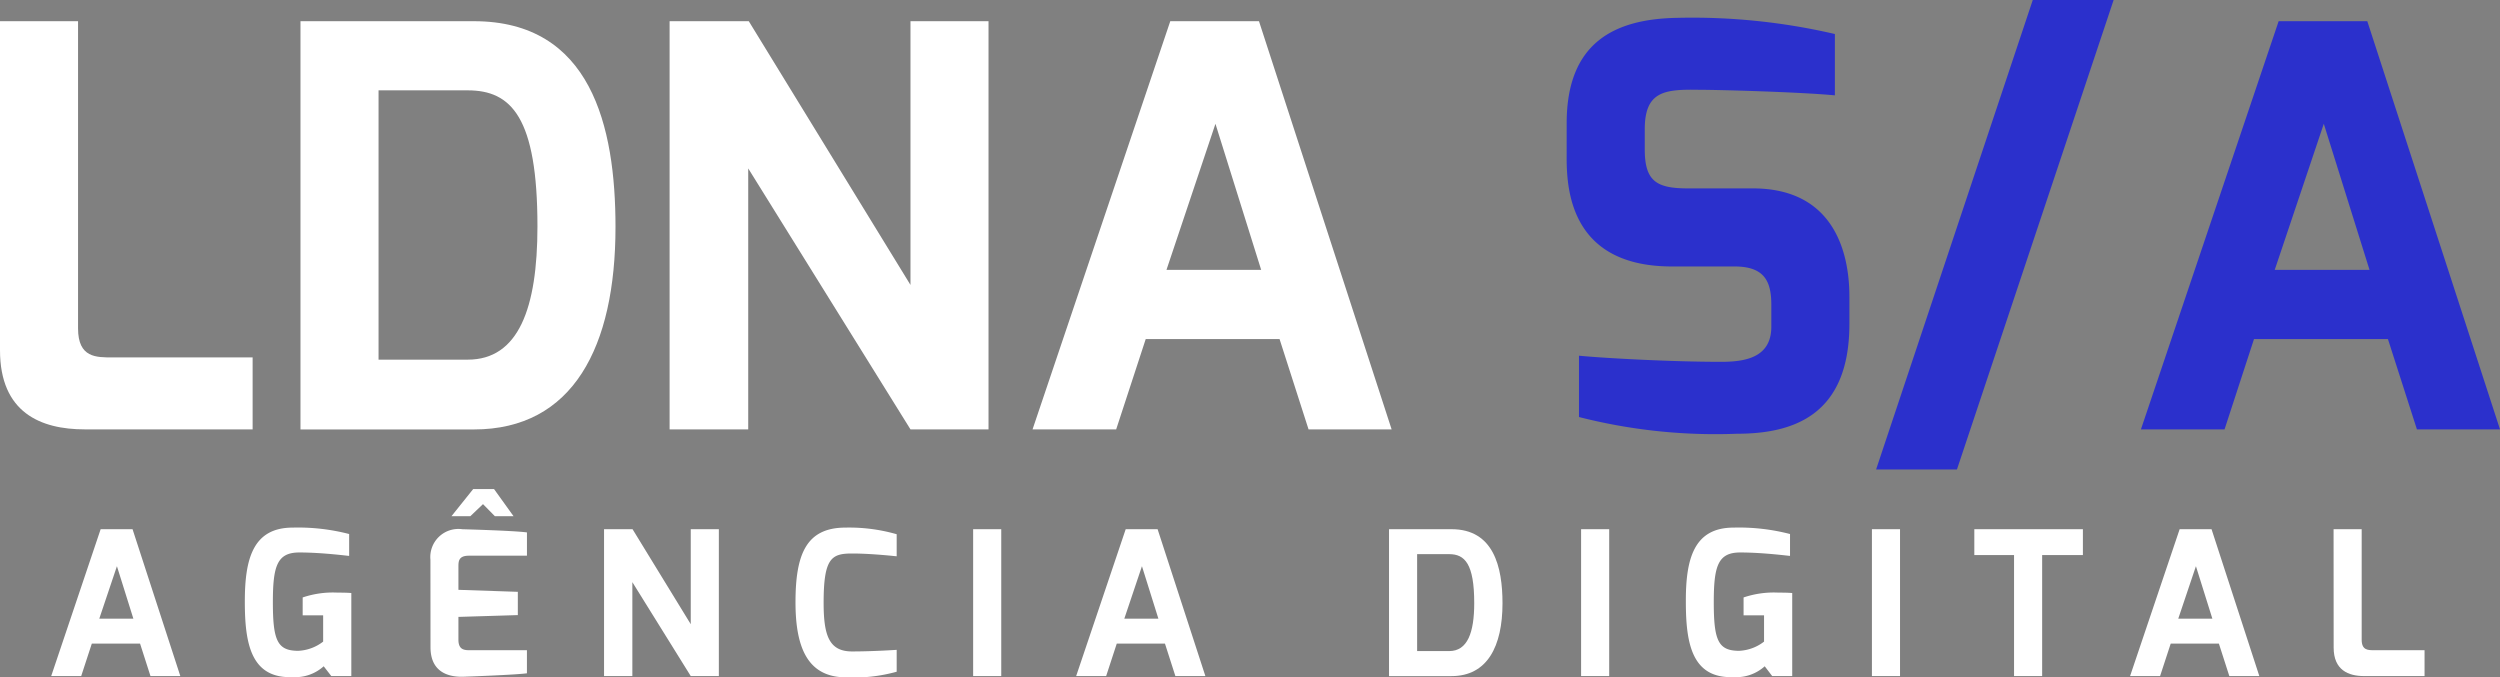
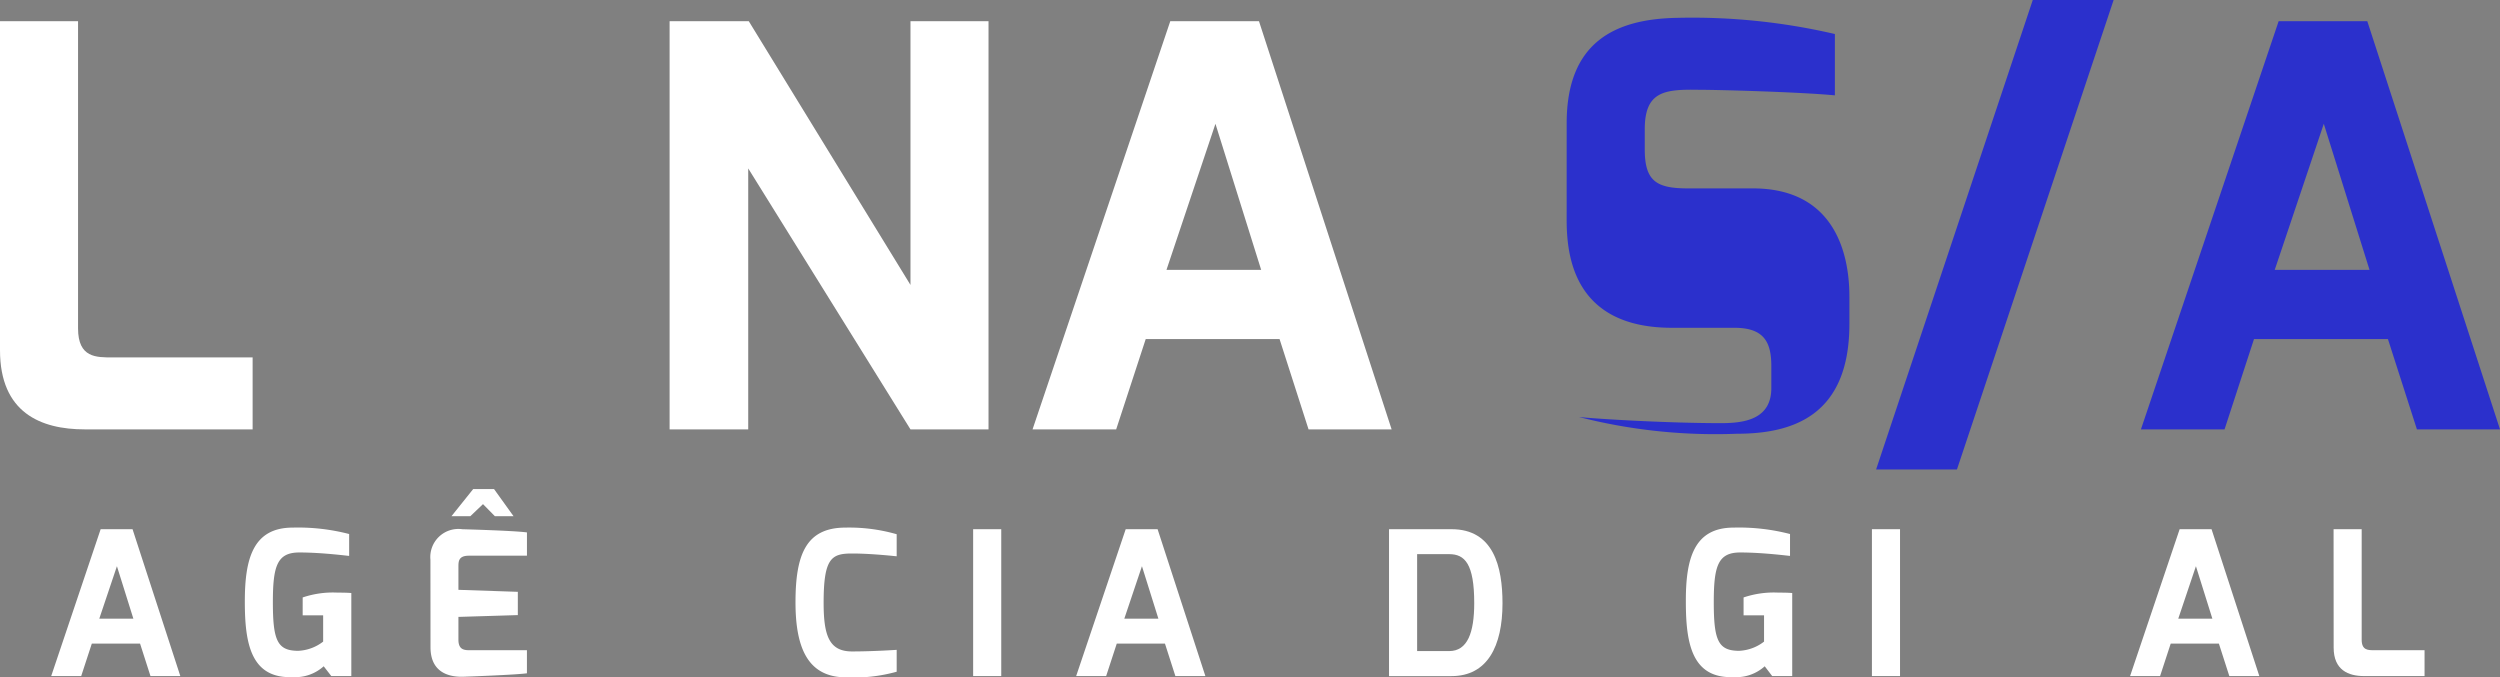
<svg xmlns="http://www.w3.org/2000/svg" width="100" height="27.096" viewBox="0 0 100 27.096">
  <rect x="0" y="0" width="100" height="27.096" fill="#808080" stroke="none" />
  <g id="footer-ldna" transform="translate(-40.361 -103.186)">
    <g id="Grupo_6066" data-name="Grupo 6066" transform="translate(40.361 103.186)">
      <path id="Caminho_6313" data-name="Caminho 6313" d="M40.361,112.673h3.122v12.289c0,1.182.736,1.159,1.383,1.159h5.6V129H43.751c-1.762,0-3.39-.669-3.39-3.167Z" transform="translate(-40.361 -111.825)" fill="#fff" />
-       <path id="Caminho_6314" data-name="Caminho 6314" d="M174.9,112.673h6.936c4.684,0,5.665,4.193,5.665,8.23,0,4.8-1.7,8.1-5.665,8.1H174.9Zm6.691,13.538c2.03,0,2.788-2.052,2.788-5.33,0-4.371-1.048-5.442-2.788-5.442h-3.568v10.772Z" transform="translate(-162.881 -111.825)" fill="#fff" />
      <path id="Caminho_6315" data-name="Caminho 6315" d="M340.143,112.673h3.167l6.468,10.549V112.673H352.9V129h-3.122l-6.49-10.438V129h-3.145Z" transform="translate(-313.359 -111.825)" fill="#fff" />
      <path id="Caminho_6316" data-name="Caminho 6316" d="M508.152,112.673H511.7L517.006,129h-3.323l-1.16-3.613h-5.353L505.988,129h-3.345Zm3.636,9.947-1.829-5.843L508,122.62Z" transform="translate(-461.341 -111.825)" fill="#fff" />
-       <path id="Caminho_6317" data-name="Caminho 6317" d="M741.774,115.347c0-3.234,1.918-4.171,4.416-4.215a25.143,25.143,0,0,1,6.312.647v2.453c-1.427-.134-4.661-.223-5.464-.223-1.36-.022-2.141.067-2.141,1.584v.8c0,1.294.491,1.561,1.74,1.561h2.587c3.212,0,3.859,2.52,3.859,4.327v1.093c0,3.7-2.3,4.394-4.505,4.394a22.049,22.049,0,0,1-6.312-.669v-2.453c.892.089,3.613.245,5.687.245.937,0,2.007-.156,2.007-1.405v-.87c0-.937-.268-1.539-1.472-1.539h-2.5c-3.948,0-4.215-2.9-4.215-4.327Z" transform="translate(-679.107 -110.418)" fill="#2b30cc" />
+       <path id="Caminho_6317" data-name="Caminho 6317" d="M741.774,115.347c0-3.234,1.918-4.171,4.416-4.215a25.143,25.143,0,0,1,6.312.647v2.453c-1.427-.134-4.661-.223-5.464-.223-1.36-.022-2.141.067-2.141,1.584v.8c0,1.294.491,1.561,1.74,1.561h2.587c3.212,0,3.859,2.52,3.859,4.327v1.093c0,3.7-2.3,4.394-4.505,4.394a22.049,22.049,0,0,1-6.312-.669c.892.089,3.613.245,5.687.245.937,0,2.007-.156,2.007-1.405v-.87c0-.937-.268-1.539-1.472-1.539h-2.5c-3.948,0-4.215-2.9-4.215-4.327Z" transform="translate(-679.107 -110.418)" fill="#2b30cc" />
      <path id="Caminho_6318" data-name="Caminho 6318" d="M886.576,103.186h3.234l-6.267,18.779h-3.234Z" transform="translate(-805.265 -103.186)" fill="#2b30cc" />
      <path id="Caminho_6319" data-name="Caminho 6319" d="M1004.386,112.673h3.546L1013.24,129h-3.323l-1.16-3.613H1003.4L1002.222,129h-3.345Zm3.635,9.947-1.829-5.843-1.963,5.843Z" transform="translate(-913.24 -111.825)" fill="#2b30cc" />
    </g>
    <g id="Grupo_6068" data-name="Grupo 6068" transform="translate(42.404 122.749)">
      <g id="Grupo_6067" data-name="Grupo 6067" transform="translate(0 0)">
        <path id="Caminho_6320" data-name="Caminho 6320" d="M65.207,340.125h1.276L68.394,346H67.2l-.417-1.3H64.854l-.425,1.3h-1.2Zm1.309,3.58-.658-2.1-.706,2.1Z" transform="translate(-63.224 -338.52)" fill="#fff" />
        <path id="Caminho_6321" data-name="Caminho 6321" d="M151.86,339.406a8.139,8.139,0,0,1,2.256.257v.875c-.048,0-1.076-.137-1.991-.137-.891,0-1.06.538-1.06,1.991,0,1.525.177,1.935,1,1.943a1.751,1.751,0,0,0,1.011-.369v-1.051h-.819V342.2a3.776,3.776,0,0,1,1.4-.193c.169,0,.353,0,.546.016v3.323h-.8l-.305-.393a1.7,1.7,0,0,1-1.244.433c-1.662.064-1.911-1.332-1.911-3.01C149.941,340.666,150.262,339.406,151.86,339.406Z" transform="translate(-142.193 -337.865)" fill="#fff" />
        <path id="Caminho_6322" data-name="Caminho 6322" d="M233.063,324.981a1.124,1.124,0,0,1,1.276-1.22s2.071.056,2.585.128v.931H234.6c-.417,0-.417.233-.417.45v.915l2.376.08v.931l-2.376.072v.915c0,.426.265.418.5.418h2.24v.923c-.457.064-2.5.136-2.5.136-.522.024-1.357-.1-1.357-1.18Zm1.71-2.826h.835l.779,1.084h-.747l-.474-.482-.506.482h-.755Z" transform="translate(-217.889 -322.155)" fill="#fff" />
-         <path id="Caminho_6323" data-name="Caminho 6323" d="M310.793,340.125h1.14l2.328,3.8v-3.8h1.124V346h-1.124l-2.336-3.757V346h-1.132Z" transform="translate(-288.674 -338.52)" fill="#fff" />
        <path id="Caminho_6324" data-name="Caminho 6324" d="M398.52,339.406a6.882,6.882,0,0,1,2.047.265v.883c-.008,0-1-.112-1.782-.112-.827,0-1.14.184-1.14,1.967,0,1.316.217,1.951,1.14,1.951.843,0,1.782-.064,1.782-.064v.875a6.46,6.46,0,0,1-2.047.225c-1.485-.016-2-1.14-2-3C396.521,340.514,396.922,339.406,398.52,339.406Z" transform="translate(-366.743 -337.865)" fill="#fff" />
        <path id="Caminho_6325" data-name="Caminho 6325" d="M476.048,340.125h1.124V346h-1.124Z" transform="translate(-439.165 -338.52)" fill="#fff" />
        <path id="Caminho_6326" data-name="Caminho 6326" d="M524.13,340.125h1.276L527.317,346h-1.2l-.417-1.3h-1.927l-.425,1.3h-1.2Zm1.308,3.58-.658-2.1-.706,2.1Z" transform="translate(-481.145 -338.52)" fill="#fff" />
        <path id="Caminho_6327" data-name="Caminho 6327" d="M662.24,340.125h2.5c1.686,0,2.039,1.509,2.039,2.962,0,1.726-.61,2.914-2.039,2.914h-2.5ZM664.648,345c.731,0,1-.738,1-1.919,0-1.573-.377-1.958-1-1.958h-1.284V345Z" transform="translate(-608.722 -338.52)" fill="#fff" />
-         <path id="Caminho_6328" data-name="Caminho 6328" d="M748.238,340.125h1.124V346h-1.124Z" transform="translate(-687.037 -338.52)" fill="#fff" />
        <path id="Caminho_6329" data-name="Caminho 6329" d="M796.974,339.406a8.141,8.141,0,0,1,2.256.257v.875c-.048,0-1.076-.137-1.991-.137-.891,0-1.059.538-1.059,1.991,0,1.525.176,1.935,1,1.943a1.751,1.751,0,0,0,1.011-.369v-1.051h-.819V342.2a3.776,3.776,0,0,1,1.4-.193c.169,0,.353,0,.546.016v3.323h-.8l-.3-.393a1.7,1.7,0,0,1-1.244.433c-1.662.064-1.911-1.332-1.911-3.01C795.056,340.666,795.377,339.406,796.974,339.406Z" transform="translate(-729.672 -337.865)" fill="#fff" />
        <path id="Caminho_6330" data-name="Caminho 6330" d="M878.446,340.125h1.124V346h-1.124Z" transform="translate(-805.612 -338.52)" fill="#fff" />
-         <path id="Caminho_6331" data-name="Caminho 6331" d="M924.279,340.125h4.343v1.036h-1.63V346h-1.124v-4.841h-1.589Z" transform="translate(-847.349 -338.52)" fill="#fff" />
        <path id="Caminho_6332" data-name="Caminho 6332" d="M995.992,340.125h1.276L999.179,346h-1.2l-.418-1.3h-1.926l-.426,1.3h-1.2Zm1.309,3.58-.658-2.1-.707,2.1Z" transform="translate(-910.849 -338.52)" fill="#fff" />
        <path id="Caminho_6333" data-name="Caminho 6333" d="M1085.129,340.125h1.124v4.423c0,.426.265.417.5.417h2.015V346h-2.416c-.634,0-1.22-.241-1.22-1.14Z" transform="translate(-993.829 -338.52)" fill="#fff" />
      </g>
    </g>
  </g>
</svg>